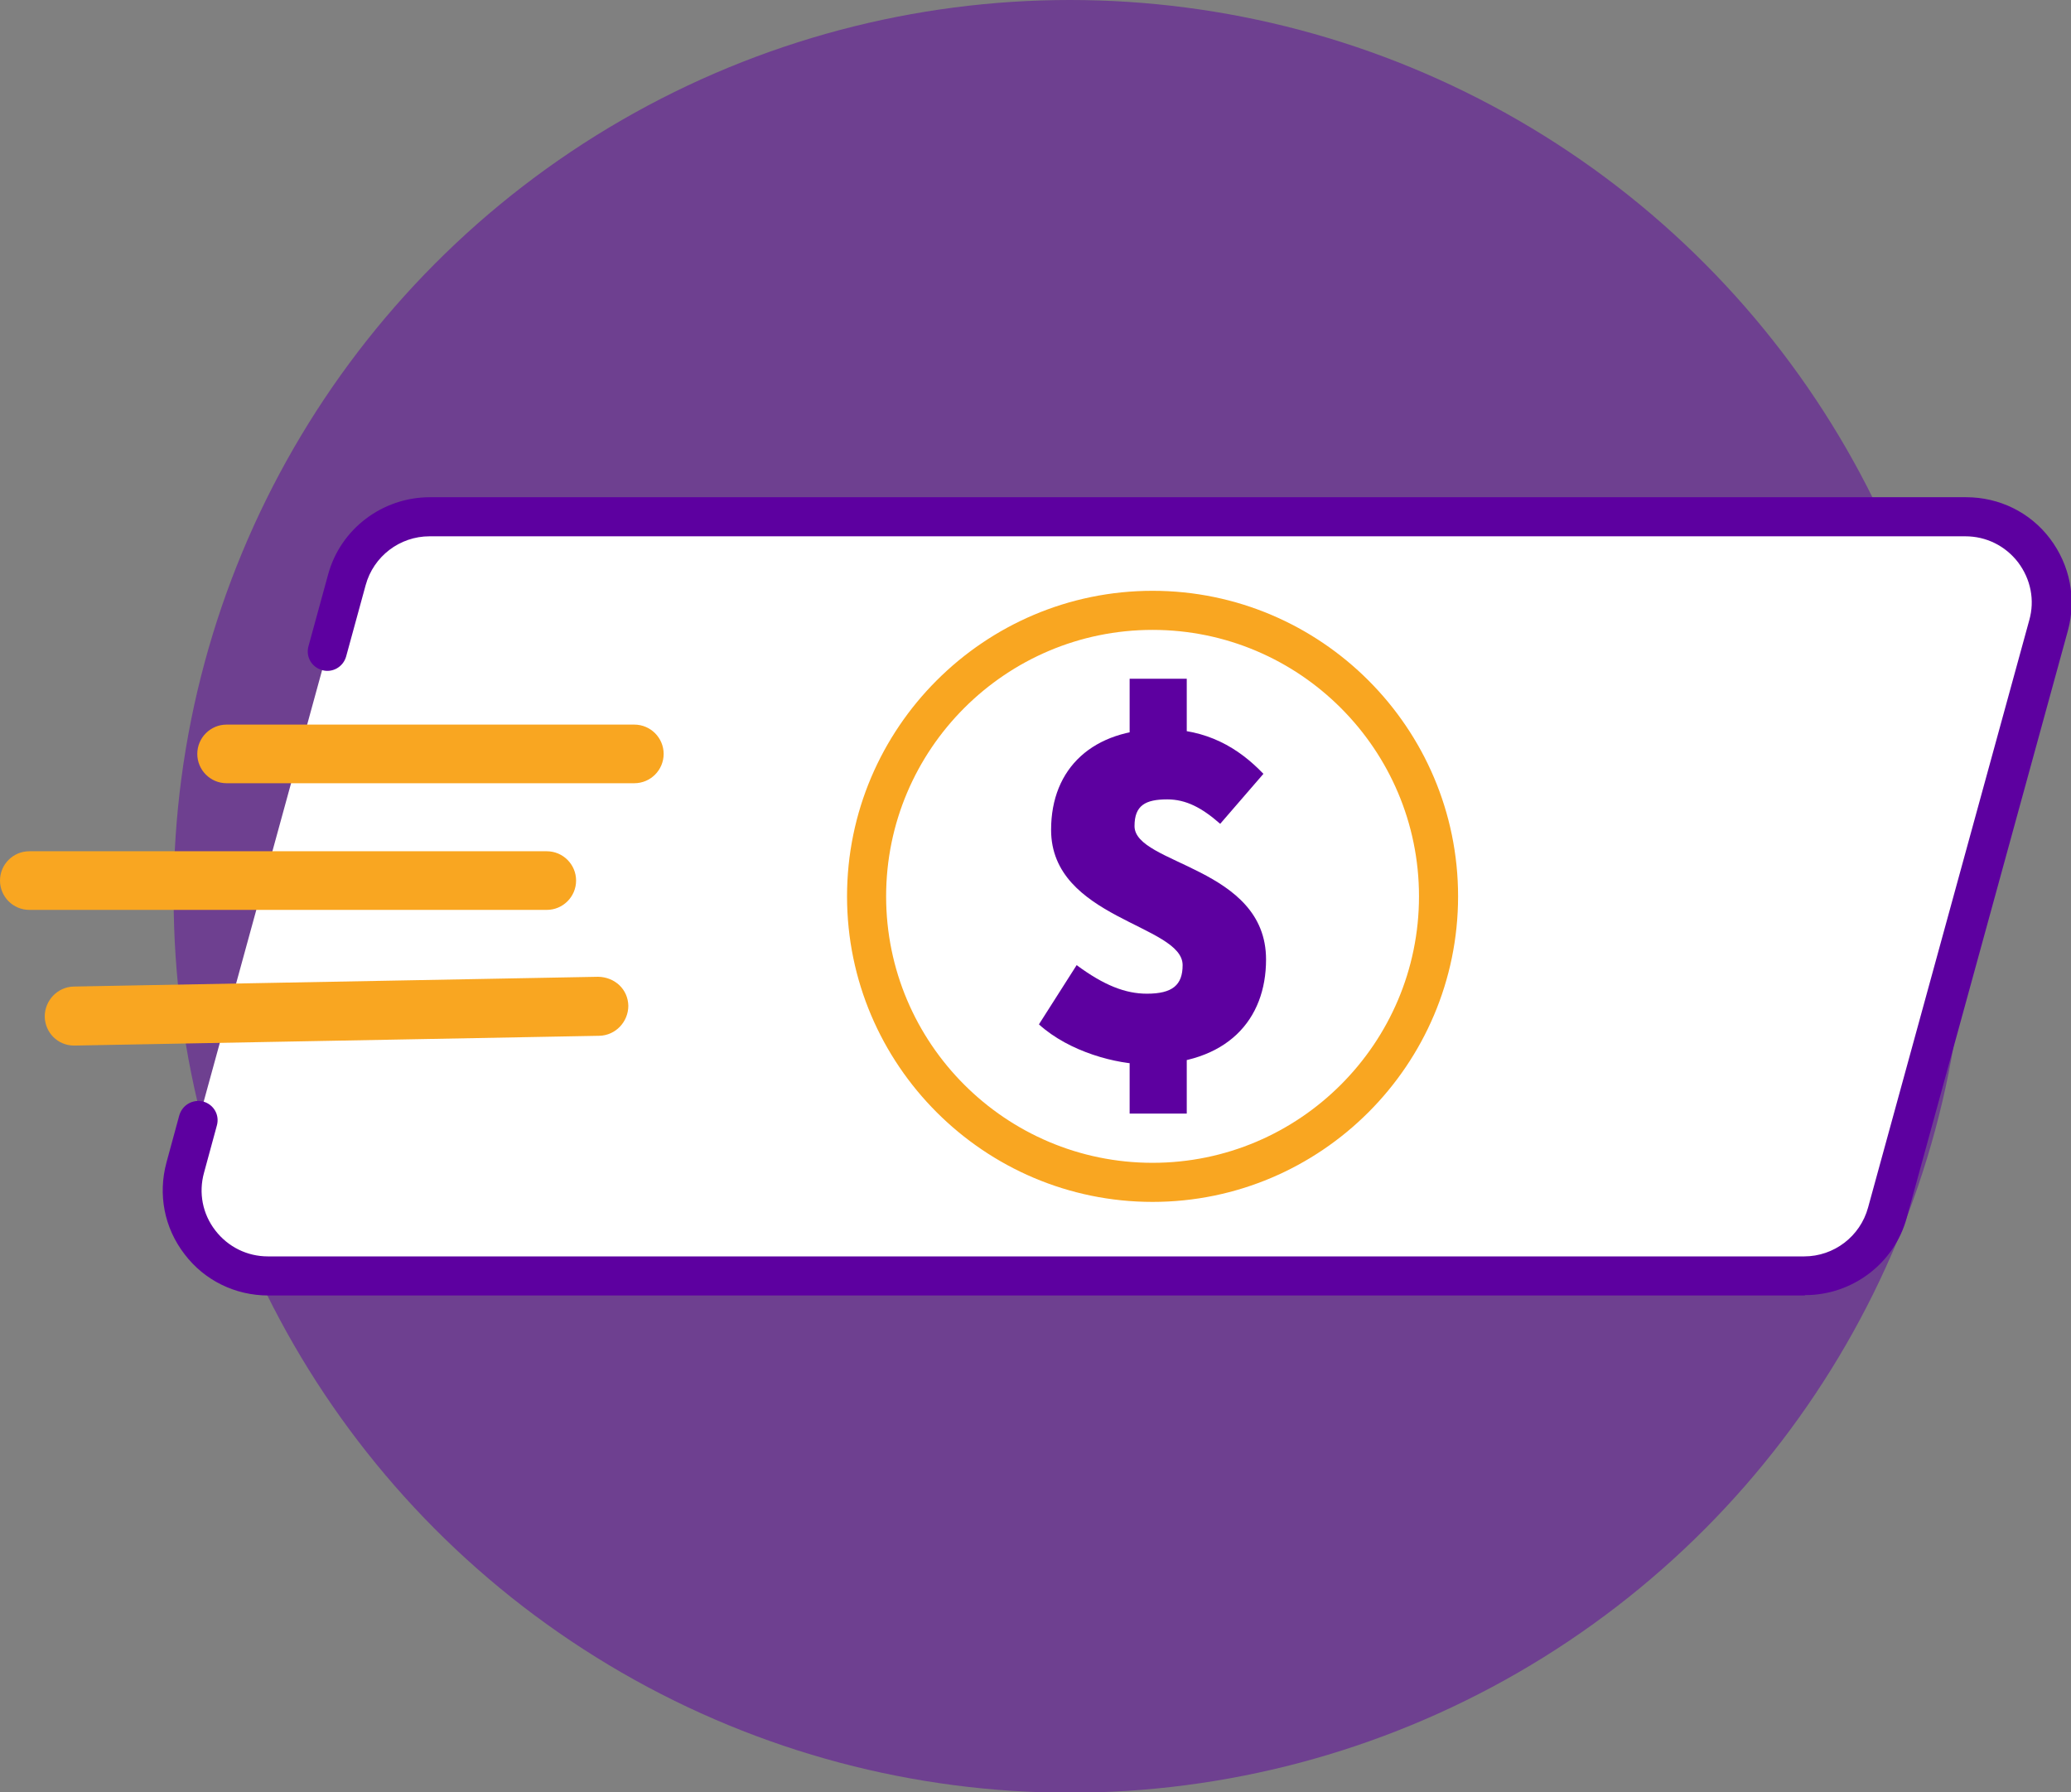
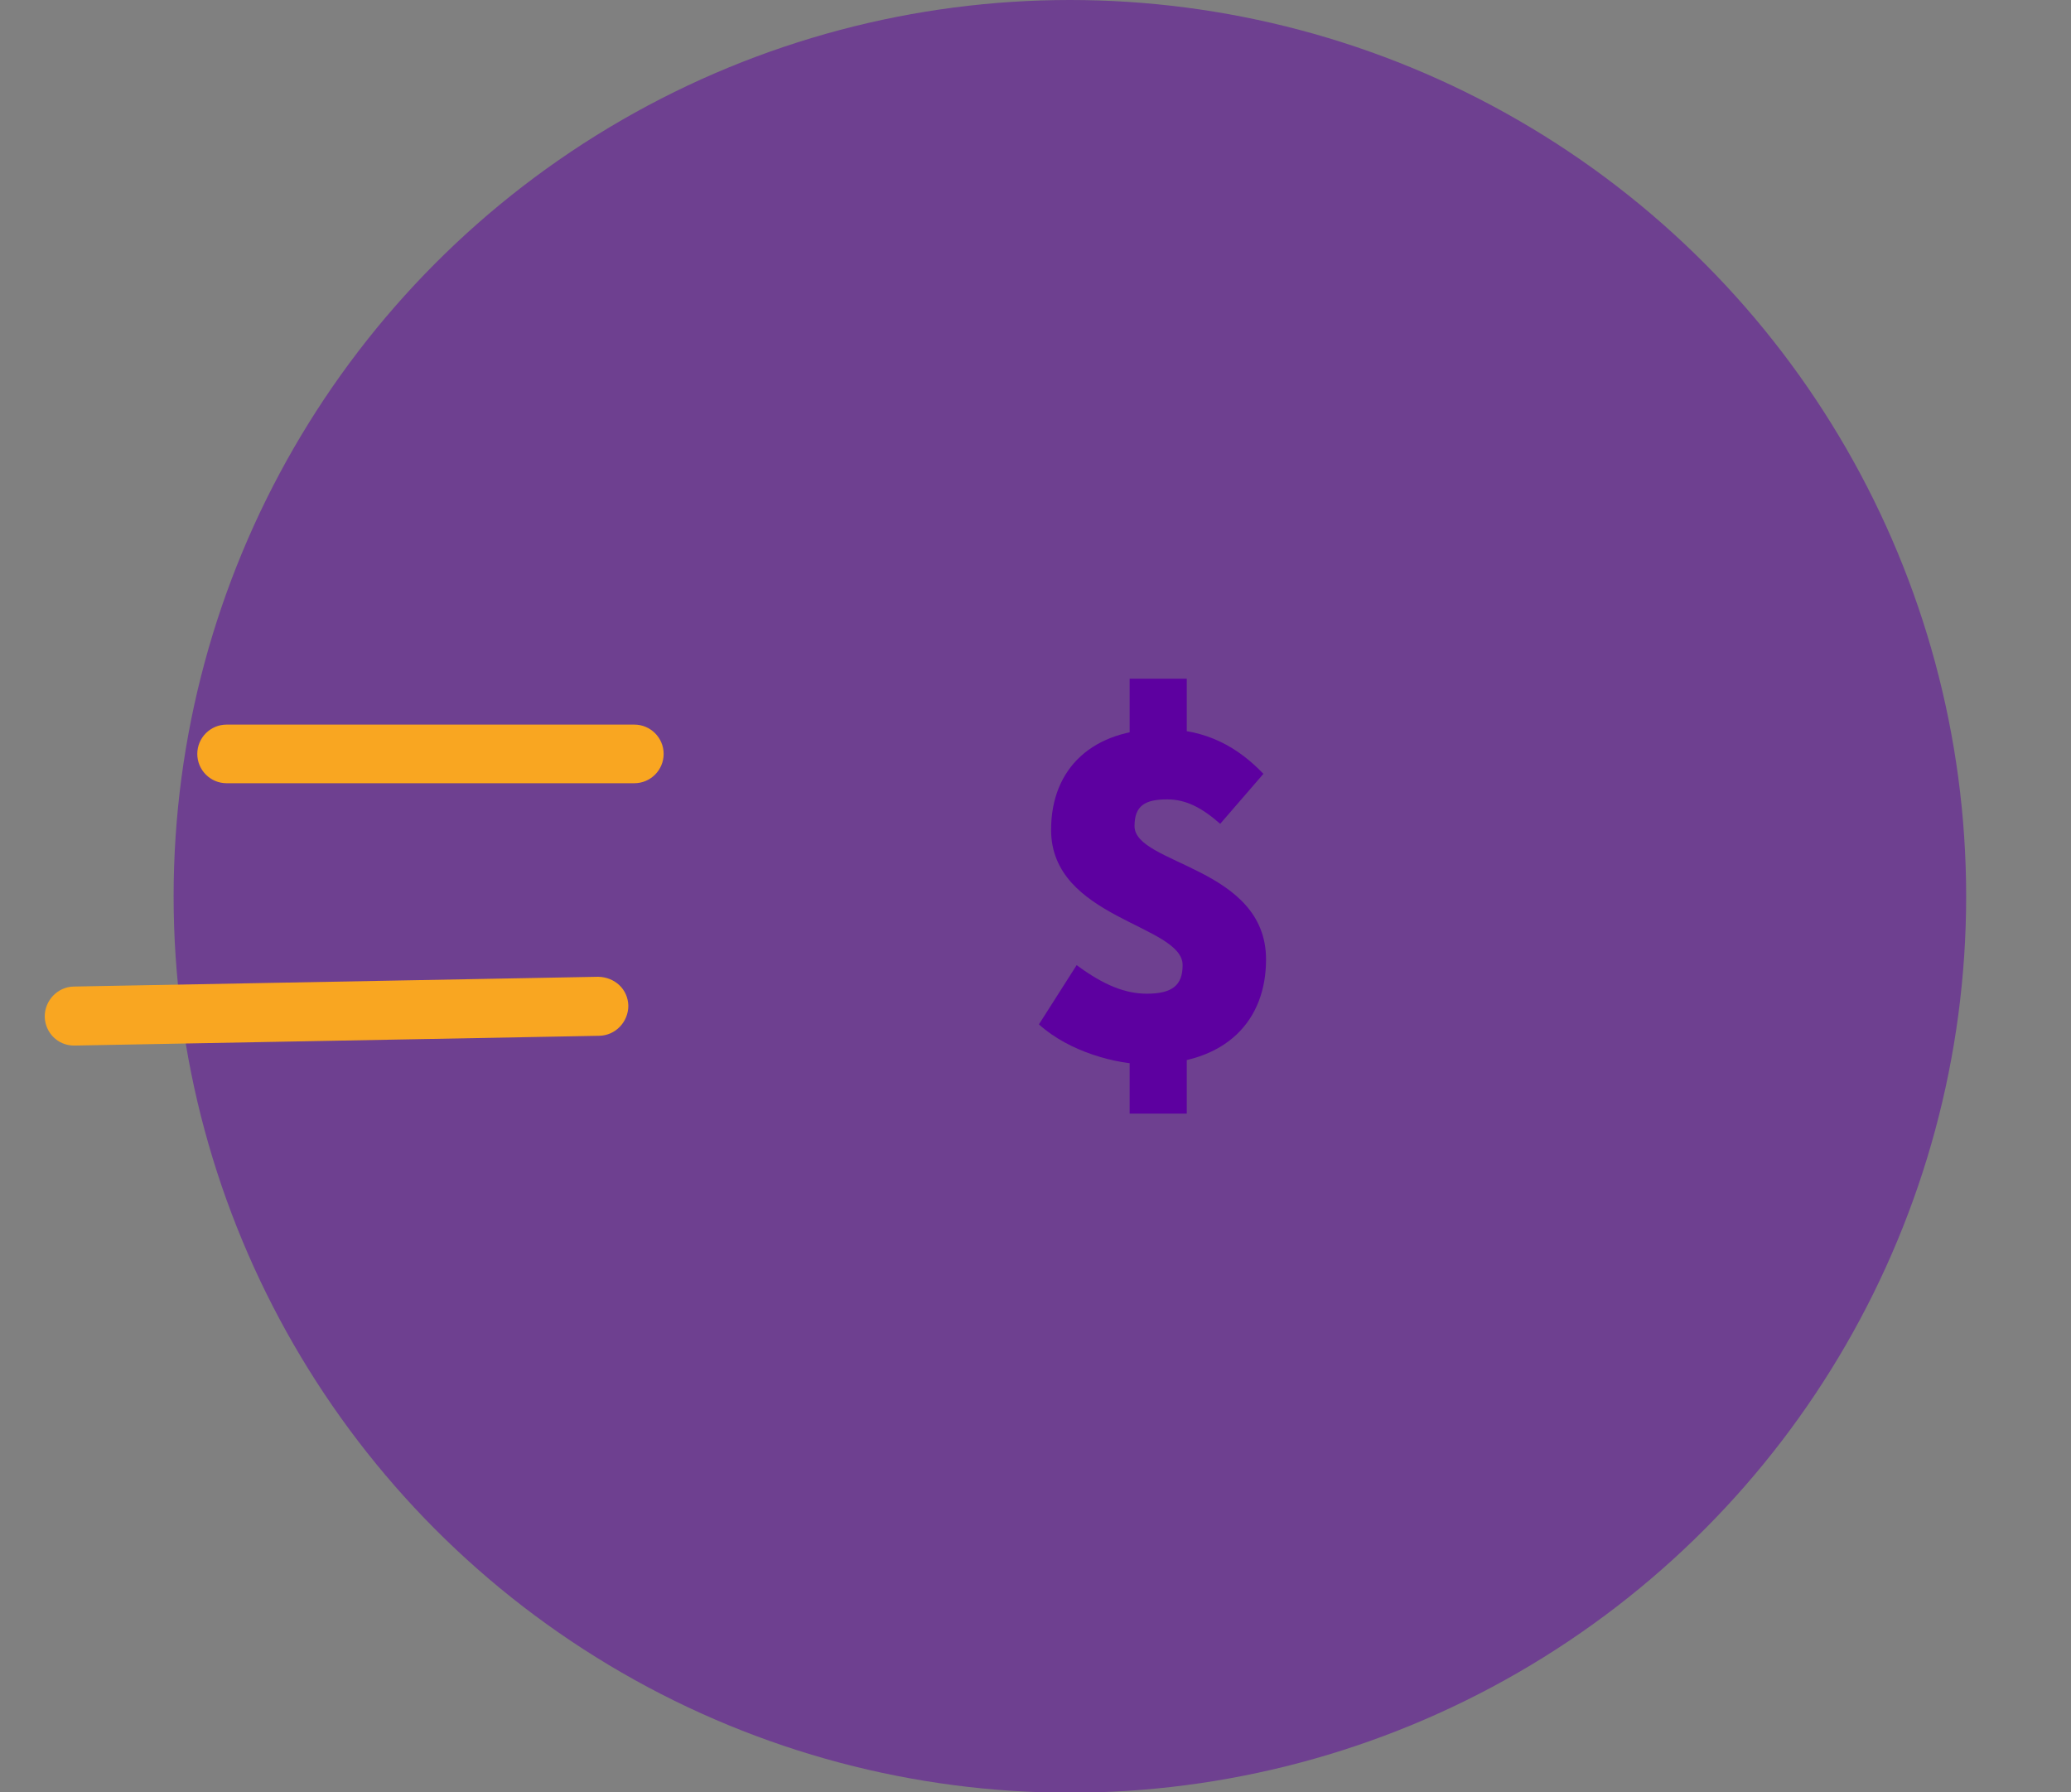
<svg xmlns="http://www.w3.org/2000/svg" id="Layer_1" data-name="Layer 1" viewBox="0 0 55.11 47.69">
  <rect x="0" y="0" width="55.11" height="47.69" fill="#808080" stroke="none" />
  <defs>
    <style>
      .cls-1 {
        fill: #5d00a0;
        opacity: .5;
      }

      .cls-1, .cls-2, .cls-3, .cls-4 {
        stroke-width: 0px;
      }

      .cls-2 {
        fill: #f9a621;
      }

      .cls-3 {
        fill: #5d00a0;
      }

      .cls-4 {
        fill: #fff;
      }
    </style>
  </defs>
  <circle class="cls-1" cx="28.47" cy="23.85" r="23.85" />
-   <path class="cls-4" d="M47.91,33.95H7.33c-1.6,0-2.77-1.53-2.34-3.07l4.21-15.34c.29-1.06,1.25-1.79,2.34-1.79h40.58c1.6,0,2.77,1.53,2.34,3.07l-4.21,15.34c-.29,1.06-1.25,1.79-2.34,1.79Z" />
-   <path class="cls-3" d="M48.02,34.47H7.14c-.88,0-1.7-.4-2.23-1.1-.54-.7-.71-1.59-.48-2.44l.34-1.25c.08-.28.36-.44.64-.37.28.08.44.36.36.64l-.34,1.25c-.15.54-.04,1.1.3,1.54.34.44.85.69,1.4.69h40.88c.79,0,1.49-.53,1.7-1.3l4.29-15.63c.15-.53.04-1.09-.3-1.54-.34-.44-.85-.69-1.4-.69H11.43c-.79,0-1.49.53-1.7,1.3l-.52,1.9c-.08.28-.37.44-.64.36-.28-.08-.44-.36-.36-.64l.52-1.9c.33-1.22,1.45-2.06,2.71-2.06h40.88c.88,0,1.7.4,2.23,1.1.53.7.71,1.59.48,2.44l-4.29,15.63c-.33,1.22-1.45,2.06-2.7,2.06Z" />
  <g>
-     <circle class="cls-4" cx="30.67" cy="23.85" r="7.61" />
-     <path class="cls-2" d="M30.67,31.98c-4.48,0-8.13-3.65-8.13-8.13s3.65-8.13,8.13-8.13,8.13,3.65,8.13,8.13-3.65,8.13-8.13,8.13ZM30.67,16.76c-3.91,0-7.09,3.18-7.09,7.09s3.18,7.09,7.09,7.09,7.09-3.18,7.09-7.09-3.18-7.09-7.09-7.09Z" />
-   </g>
+     </g>
  <path class="cls-3" d="M27.65,27.25l1-1.57c.73.54,1.3.76,1.87.76.68,0,.95-.23.95-.76,0-1.08-3.5-1.23-3.5-3.6,0-1.65,1.12-2.68,2.95-2.68,1.19,0,2.03.49,2.7,1.19l-1.15,1.33c-.49-.43-.91-.65-1.41-.65-.58,0-.87.16-.87.71,0,1.03,3.5,1.08,3.5,3.55,0,1.6-1.03,2.79-3.17,2.79-.81,0-2.06-.33-2.87-1.06ZM30.06,18.06h1.52v2.03h-1.52v-2.03ZM30.06,27.33h1.52v2.3h-1.52v-2.3Z" />
  <path class="cls-2" d="M16.88,20.84H6.03c-.43,0-.78-.35-.78-.78s.35-.78.78-.78h10.85c.43,0,.78.35.78.78s-.35.78-.78.78Z" />
-   <path class="cls-2" d="M14.55,24.21H.78c-.43,0-.78-.35-.78-.78s.35-.78.78-.78h13.77c.43,0,.78.35.78.78s-.35.78-.78.78Z" />
  <path class="cls-2" d="M1.97,27.82c-.43,0-.77-.34-.78-.77,0-.43.34-.79.77-.8l13.96-.26c.44.01.79.33.8.77,0,.43-.34.79-.77.8l-13.96.26h-.02Z" />
</svg>